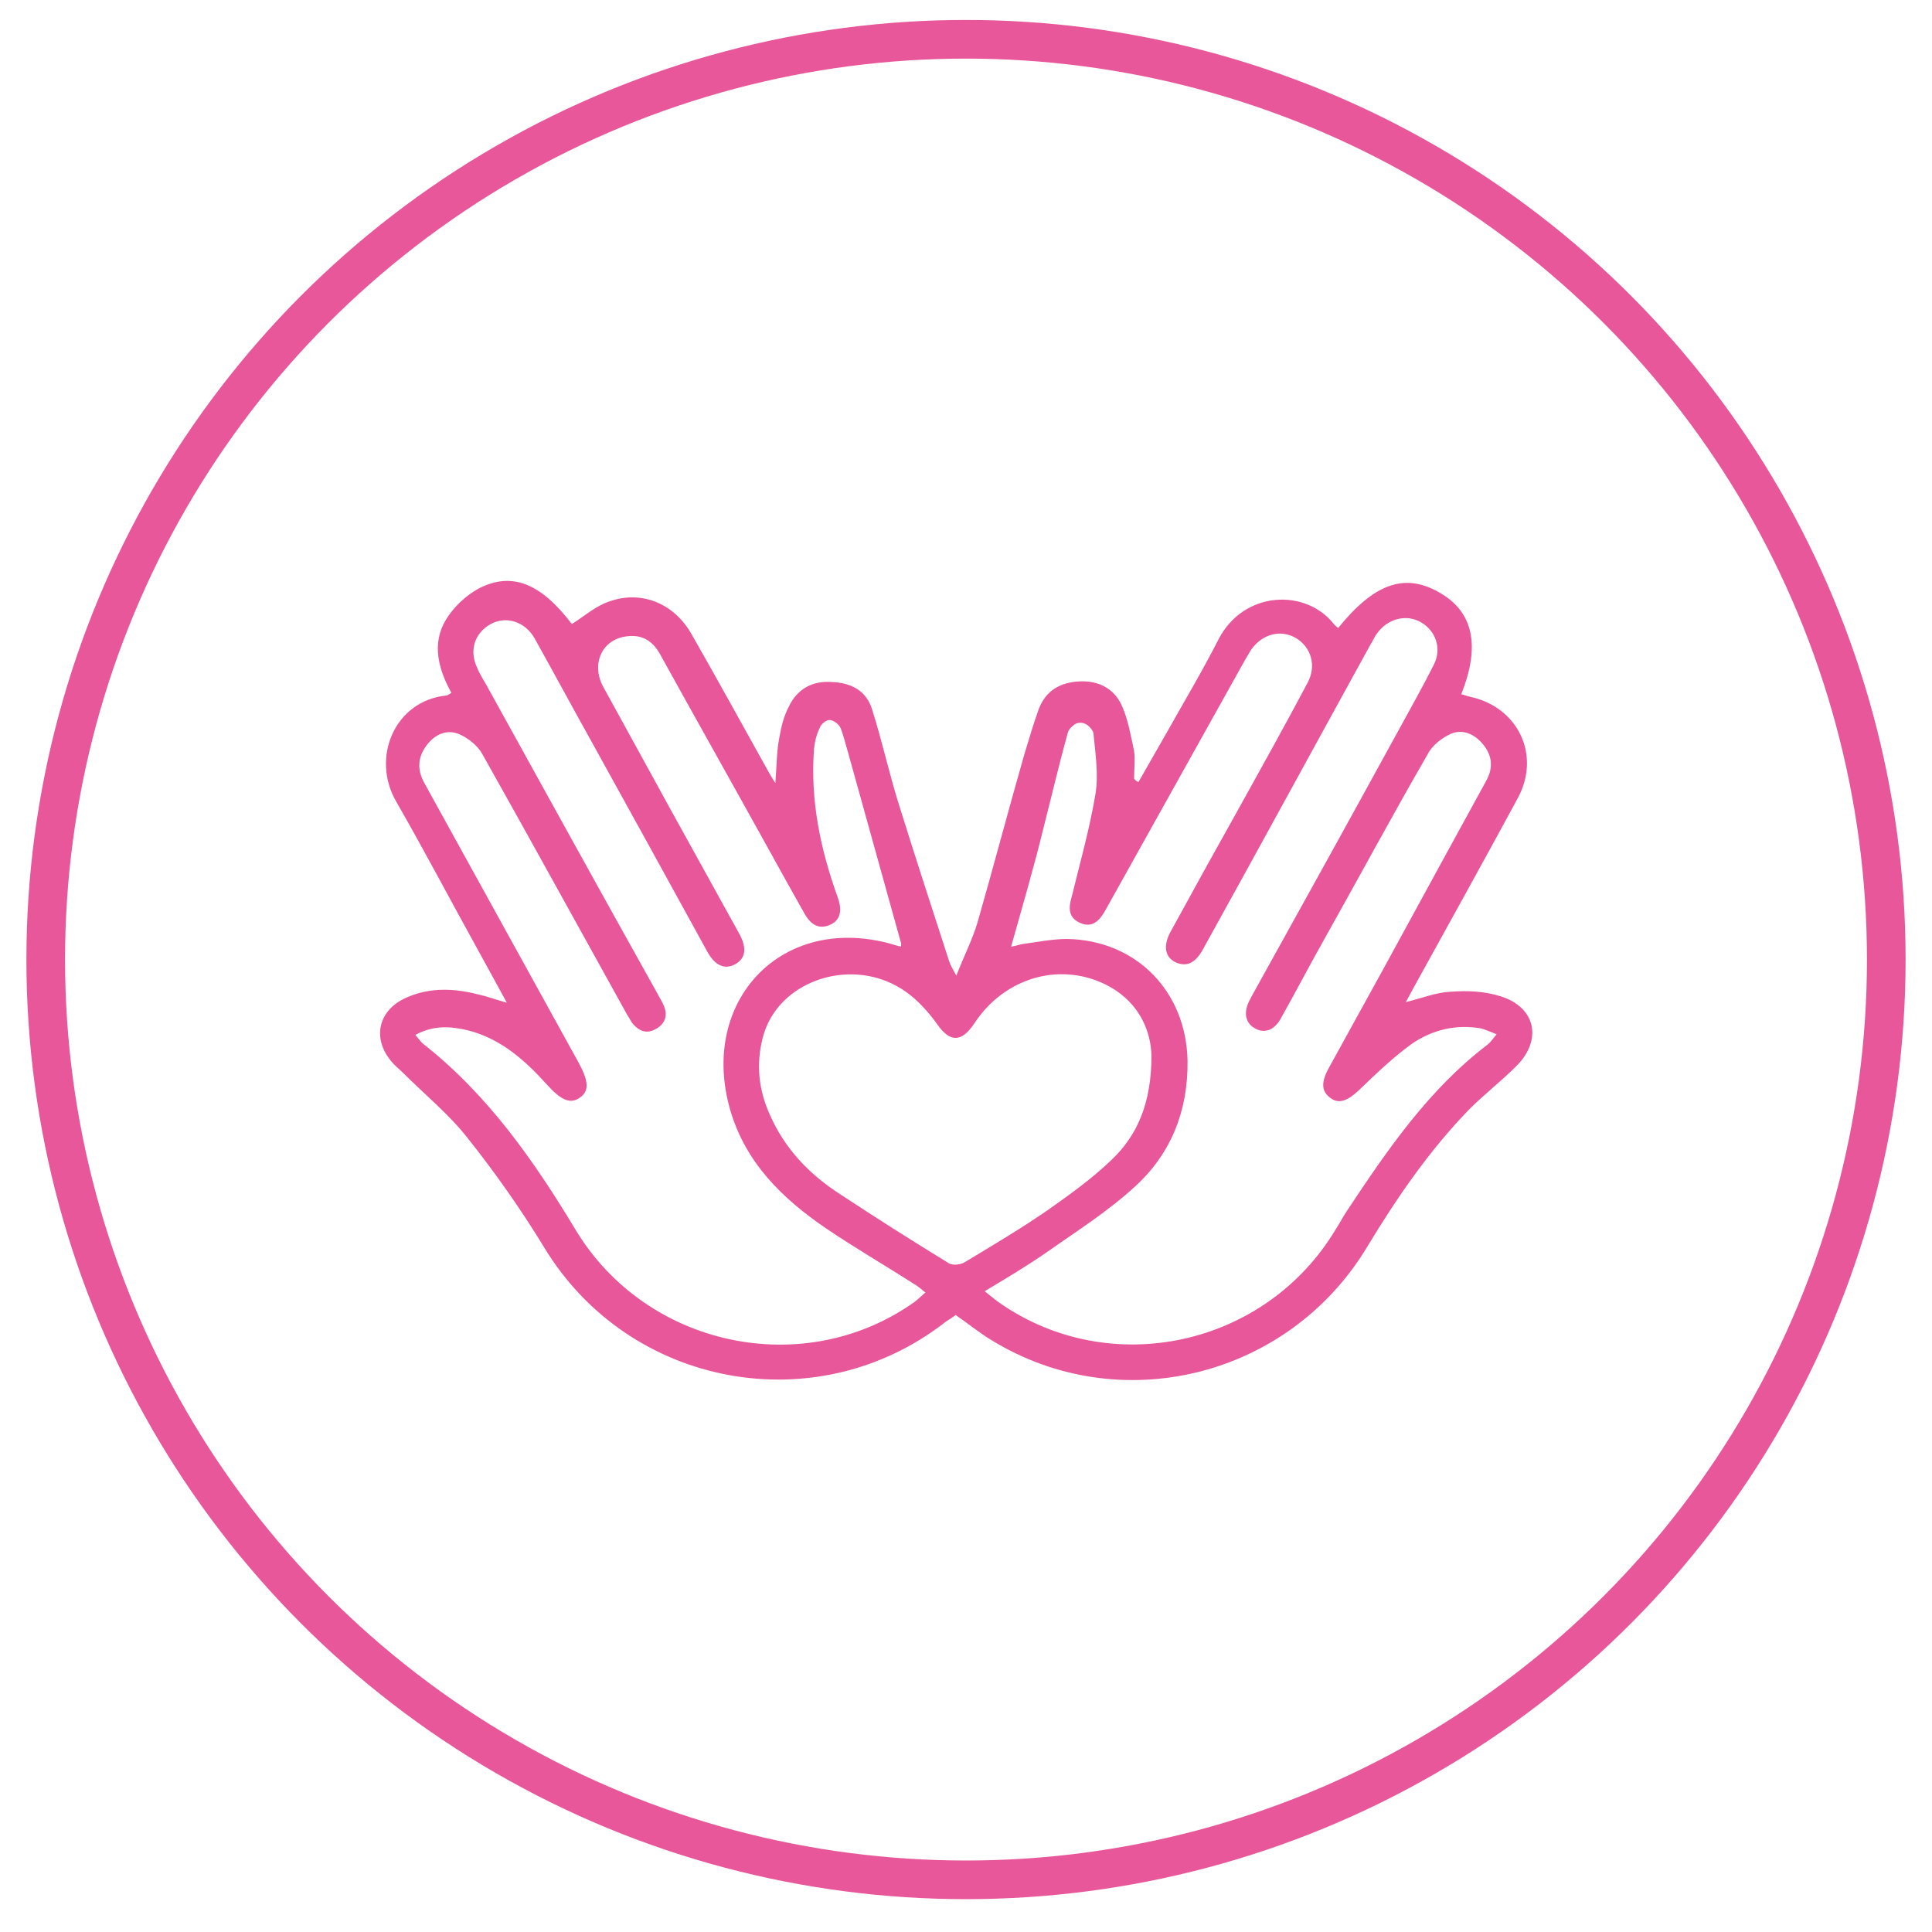
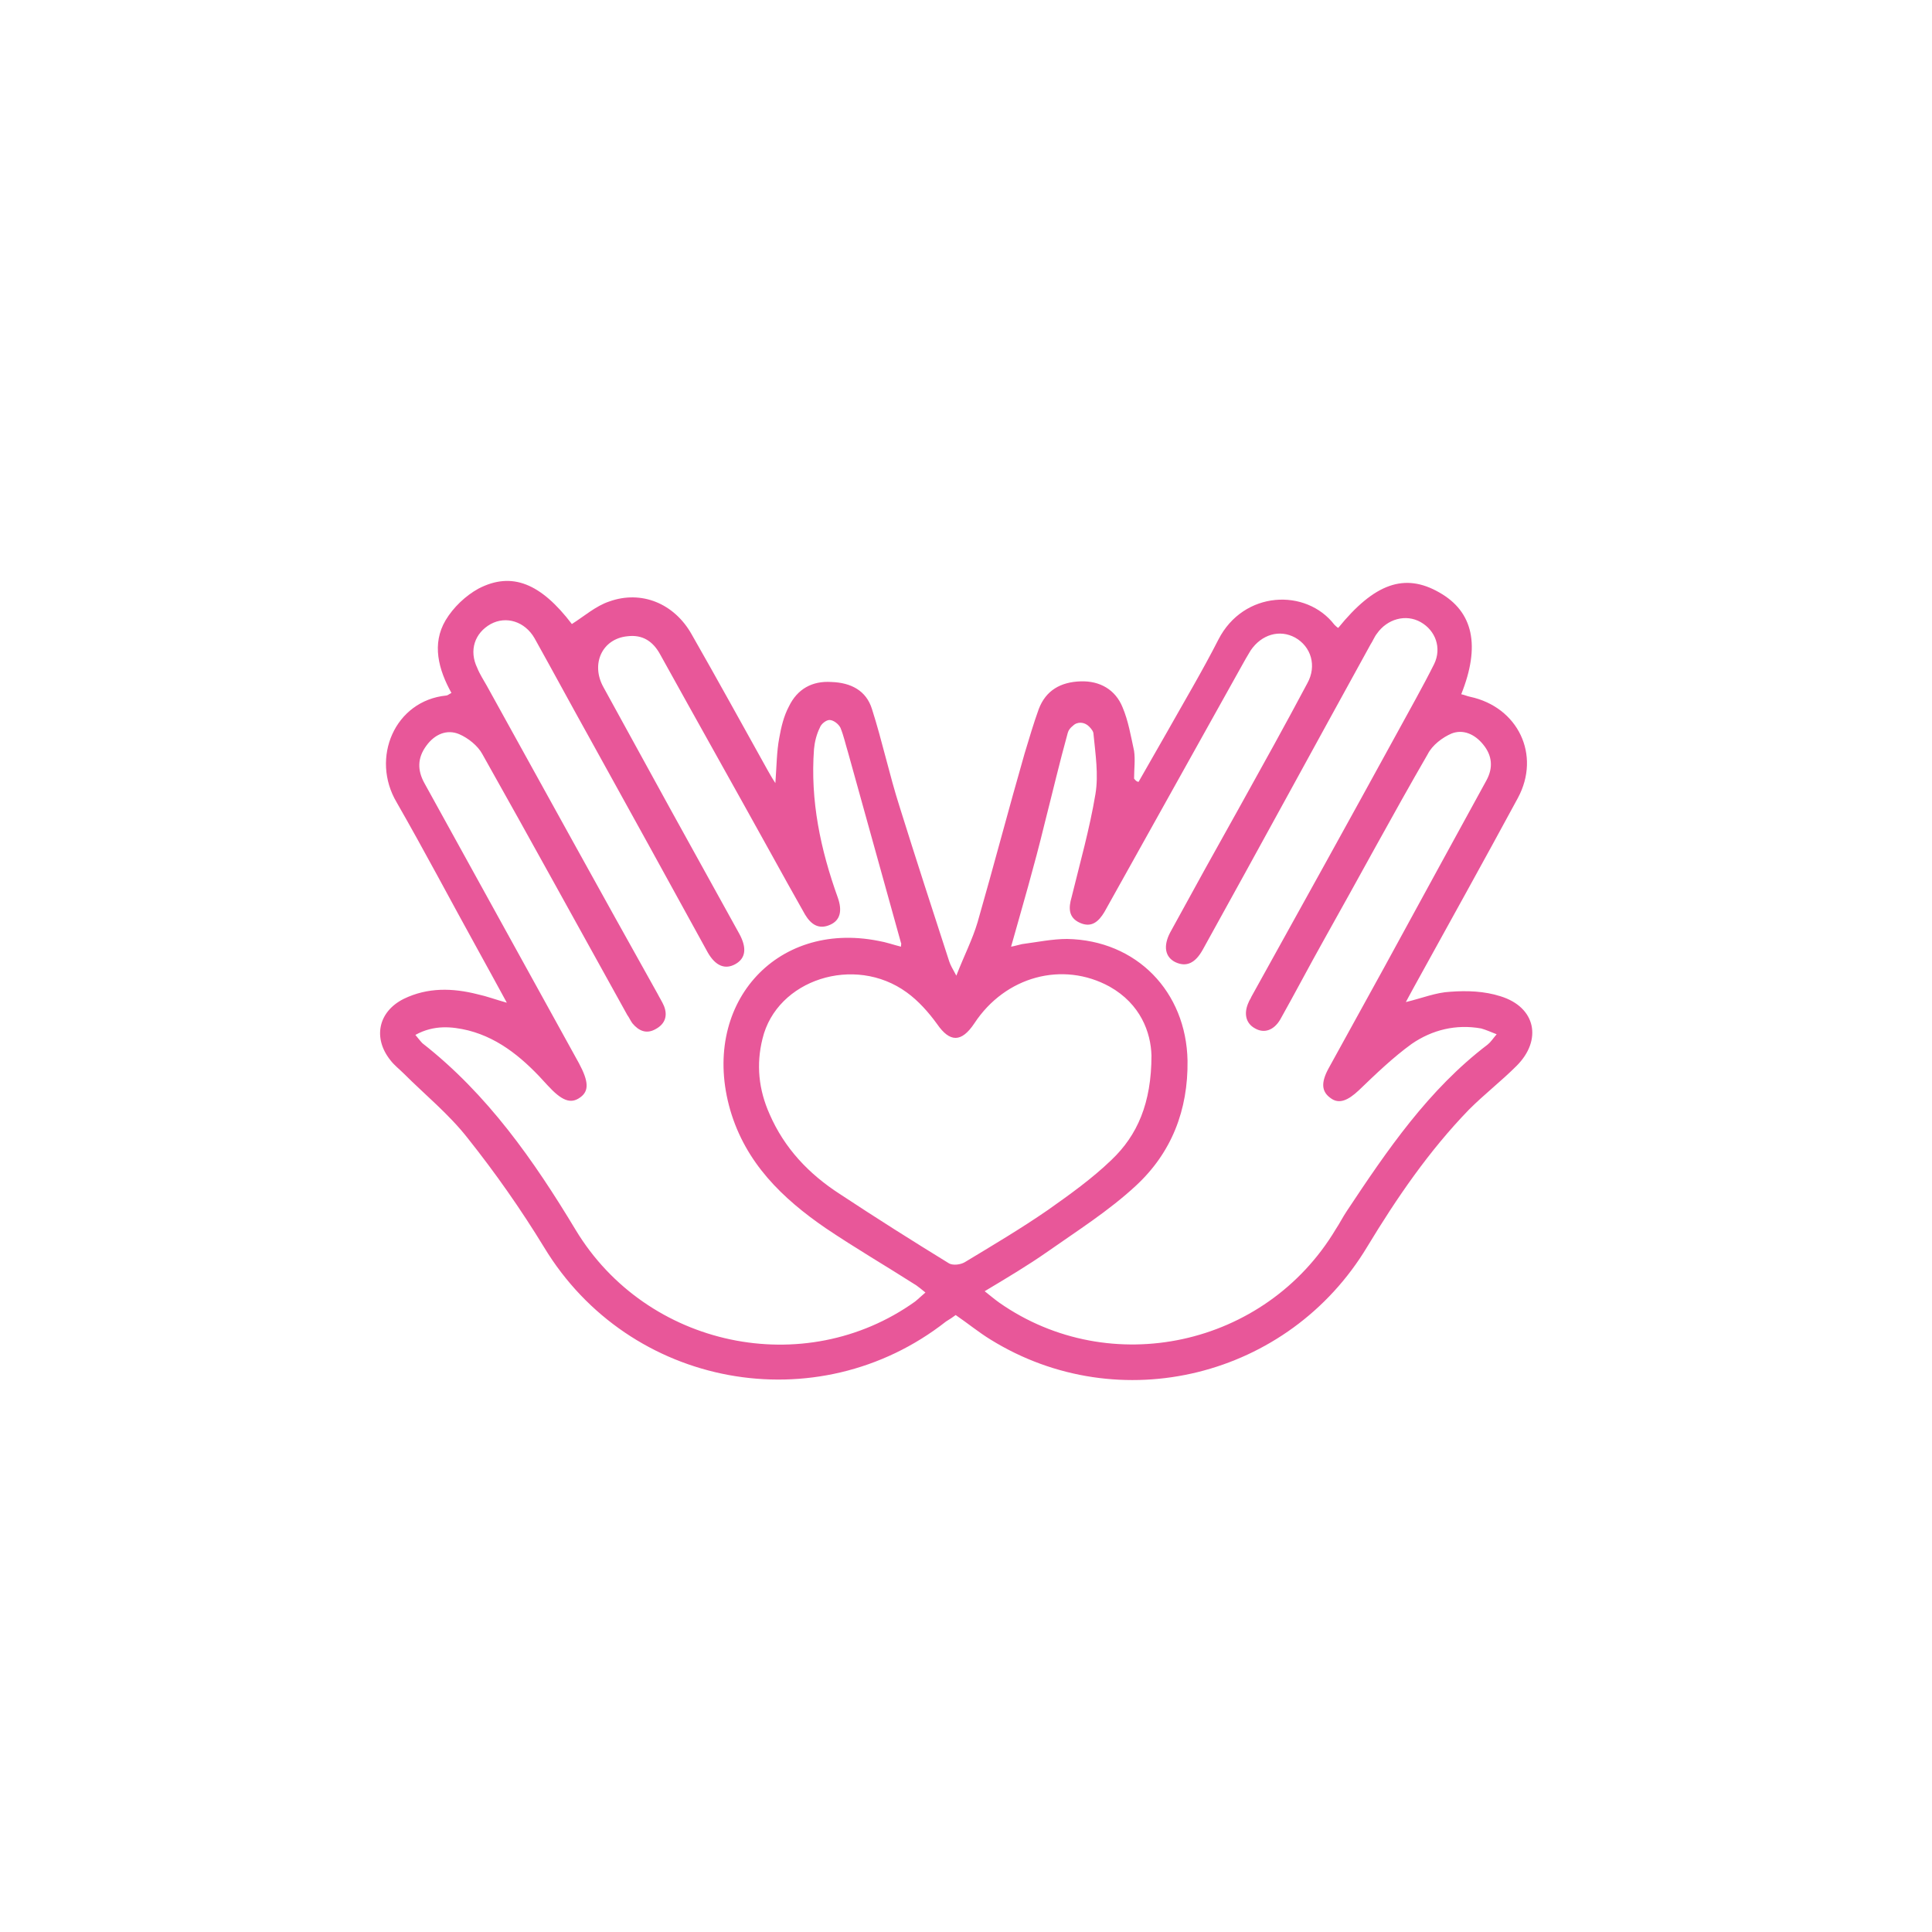
<svg xmlns="http://www.w3.org/2000/svg" enable-background="new 0 0 300 300" viewBox="0 0 300 300">
-   <circle cx="150" cy="149" r="142.9" style="fill:none;stroke:#e85799;stroke-width:6;stroke-linecap:round;stroke-linejoin:round;stroke-miterlimit:10" />
  <path d="m176.8 121.4c1.5-2.6 2.9-5.1 4.4-7.7 2.7-4.8 5.5-9.5 8-14.4 3.9-7.6 13.6-8 18-2.3.2.2.4.4.6.5 5.6-6.9 10.3-8.6 15.7-5.5 5.3 3 6.4 8.3 3.4 15.8.5.1.9.3 1.4.4 7.4 1.6 11 9 7.4 15.7-5.3 9.8-10.7 19.5-16.1 29.3-.4.7-.8 1.5-1.3 2.4 2.5-.6 4.7-1.5 6.9-1.6 2.6-.2 5.3-.1 7.8.7 5.5 1.7 6.5 6.8 2.5 10.8-2.4 2.4-5 4.4-7.4 6.8-6.2 6.4-11.2 13.7-15.8 21.3-12.2 20.3-38.5 26.8-58.5 14.4-1.8-1.1-3.5-2.5-5.4-3.8-.4.3-1 .7-1.5 1-20 15.7-49.2 10.3-62.4-11.5-3.6-5.9-7.6-11.6-11.9-17-2.9-3.7-6.6-6.7-9.9-10-.7-.7-1.5-1.3-2.1-2.1-2.7-3.4-1.9-7.5 2.1-9.5 3.7-1.8 7.6-1.7 11.5-.7 1.4.3 2.7.8 4.5 1.3-1.7-3.1-3.1-5.7-4.6-8.4-4.2-7.6-8.2-15.2-12.5-22.7-4.1-6.9-.3-15.8 7.7-16.6.2 0 .4-.2.8-.4-2-3.6-3.1-7.6-.9-11.3 1.2-2 3.1-3.8 5.1-4.9 5.2-2.7 9.7-.8 14.5 5.5 1.9-1.2 3.7-2.8 5.8-3.5 5-1.8 10.1.3 12.8 5.1 4 7 7.9 14.1 11.8 21.1.3.5.6 1.1 1.2 2 .2-2.7.2-4.9.6-7 .3-1.7.7-3.4 1.5-4.9 1.3-2.7 3.6-4 6.6-3.8 3 .1 5.4 1.3 6.3 4.2 1.6 5 2.7 10.2 4.3 15.2 2.5 8 5.1 16 7.7 24 .2.6.5 1.1 1.1 2.2 1.2-3.1 2.5-5.6 3.3-8.3 2.5-8.7 4.8-17.5 7.3-26.2.7-2.3 1.4-4.7 2.2-6.9 1.1-2.9 3.4-4.2 6.5-4.3 3-.1 5.4 1.3 6.5 4 .9 2.1 1.3 4.5 1.8 6.8.2 1.4 0 2.8 0 4.3.3.4.5.5.7.5zm-19.8 25.6c.6-.1 1.2-.3 1.7-.4 2.3-.3 4.7-.8 7-.8 10.8.2 18.5 8.2 18.7 18.9.1 7.7-2.5 14.3-8 19.4-4.2 3.9-9.1 7-13.8 10.3-3 2.1-6.2 4-9.7 6.1 1 .8 1.6 1.3 2.3 1.8 17.2 12 41.3 6.8 52.2-11.4.6-.9 1.1-1.9 1.7-2.8 6.3-9.5 12.7-18.9 21.9-25.9.5-.4.8-.9 1.4-1.6-1-.4-1.7-.7-2.4-.9-3.9-.7-7.6.2-10.8 2.4-2.9 2.1-5.6 4.7-8.2 7.2-1.7 1.6-3.1 2.2-4.4 1.2-1.4-1-1.5-2.4-.3-4.6 5.7-10.3 11.4-20.7 17-31 2.5-4.6 5-9.1 7.5-13.7 1.1-2 .9-3.9-.5-5.6-1.3-1.6-3.1-2.4-4.9-1.7-1.4.6-3 1.8-3.7 3.2-5.5 9.5-10.7 19.2-16.1 28.8-2.3 4.1-4.5 8.3-6.8 12.4-1 1.7-2.5 2.2-3.9 1.4-1.5-.8-1.8-2.4-1-4.1.1-.3.3-.5.4-.8 7.6-13.7 15.2-27.4 22.7-41.1 1.9-3.5 3.9-7 5.7-10.6 1.2-2.5.2-5.2-2.1-6.5s-5.2-.5-6.8 1.8c-.4.5-.6 1.1-1 1.7-8.7 15.8-17.3 31.6-26 47.3-1.2 2.2-2.6 2.8-4.3 2-1.6-.8-1.9-2.5-.8-4.6 3.6-6.6 7.2-13.1 10.9-19.7 3.5-6.3 7-12.6 10.4-19 1.5-2.7.6-5.7-1.9-7.1-2.4-1.3-5.2-.5-6.9 2-.5.8-1 1.7-1.5 2.6-7.1 12.7-14.1 25.3-21.2 38-.9 1.5-2 2.5-3.8 1.7s-1.8-2.3-1.3-4c1.3-5.3 2.8-10.6 3.7-16 .5-3 0-6.2-.3-9.3 0-.4-.3-.8-.7-1.2-.7-.7-1.8-.8-2.5-.1-.4.3-.7.7-.8 1.1-1.3 4.7-2.4 9.4-3.6 14.1-1.6 6.6-3.4 12.7-5.2 19.1zm-92.5 13.7c.5.6.8 1 1.1 1.3 10.1 7.9 17.3 18.2 23.8 29 11 18.2 35.5 23.4 52.7 11.1.5-.4 1-.9 1.6-1.4-.6-.5-1-.8-1.4-1.1-4.7-3-9.5-5.8-14.1-8.9-6.7-4.6-12.4-10.1-14.8-18.3-4.7-16.2 6.9-29.5 23-26.3 1.2.2 2.3.6 3.5.9 0-.3.1-.5 0-.6-2.7-9.8-5.5-19.7-8.2-29.5-.4-1.3-.7-2.7-1.2-3.9-.3-.6-1.1-1.2-1.7-1.2-.5 0-1.3.6-1.5 1.2-.5 1-.8 2.2-.9 3.3-.6 8 1 15.6 3.7 23.1.7 2 .4 3.5-1.2 4.2-1.8.8-3-.1-3.9-1.6-1.8-3.2-3.6-6.4-5.3-9.5-5.7-10.3-11.5-20.6-17.2-30.9-1.1-2-2.7-3.1-5.1-2.8-3.9.4-5.7 4.3-3.7 7.9 7 12.8 14 25.5 21.1 38.3 1.2 2.2 1 3.8-.6 4.7s-3.1.3-4.3-1.8c-6.1-11.1-12.2-22.2-18.3-33.2-2.9-5.2-5.7-10.4-8.6-15.6-1.5-2.6-4.4-3.5-6.8-2.2-2.5 1.4-3.4 4.1-2.1 6.8.4 1 1 1.9 1.5 2.8 8.8 15.9 17.6 31.9 26.5 47.8.3.6.7 1.2 1 1.9.6 1.5.2 2.8-1.3 3.6-1.4.8-2.6.3-3.6-.9-.3-.4-.5-.9-.8-1.3-7.5-13.5-14.9-27-22.5-40.5-.7-1.3-2.2-2.5-3.6-3.1-1.9-.8-3.8 0-5.1 1.8-1.4 1.9-1.4 3.8-.3 5.8l24 43.5c1.5 2.8 1.6 4.3.2 5.3-1.5 1.1-2.9.5-5.1-1.9-3.4-3.8-7.2-7.2-12.3-8.5-2.5-.6-5.3-.9-8.2.7zm114.3 3.2c-.1-3.6-1.7-8-6.5-10.7-7.3-4-16.2-1.6-21 5.7-2 3-3.8 3-5.8.1-1.3-1.8-2.9-3.6-4.7-4.9-8.1-5.9-20.2-2-22.4 7.2-1 4-.6 7.9 1.1 11.7 2.3 5.3 6.1 9.3 10.9 12.4 5.6 3.7 11.3 7.3 17 10.8.6.3 1.7.2 2.4-.2 4.3-2.6 8.7-5.2 12.9-8.1 3.4-2.4 6.9-4.9 9.9-7.8 4-3.8 6.2-8.8 6.2-16.2z" fill="#e85799" />
</svg>